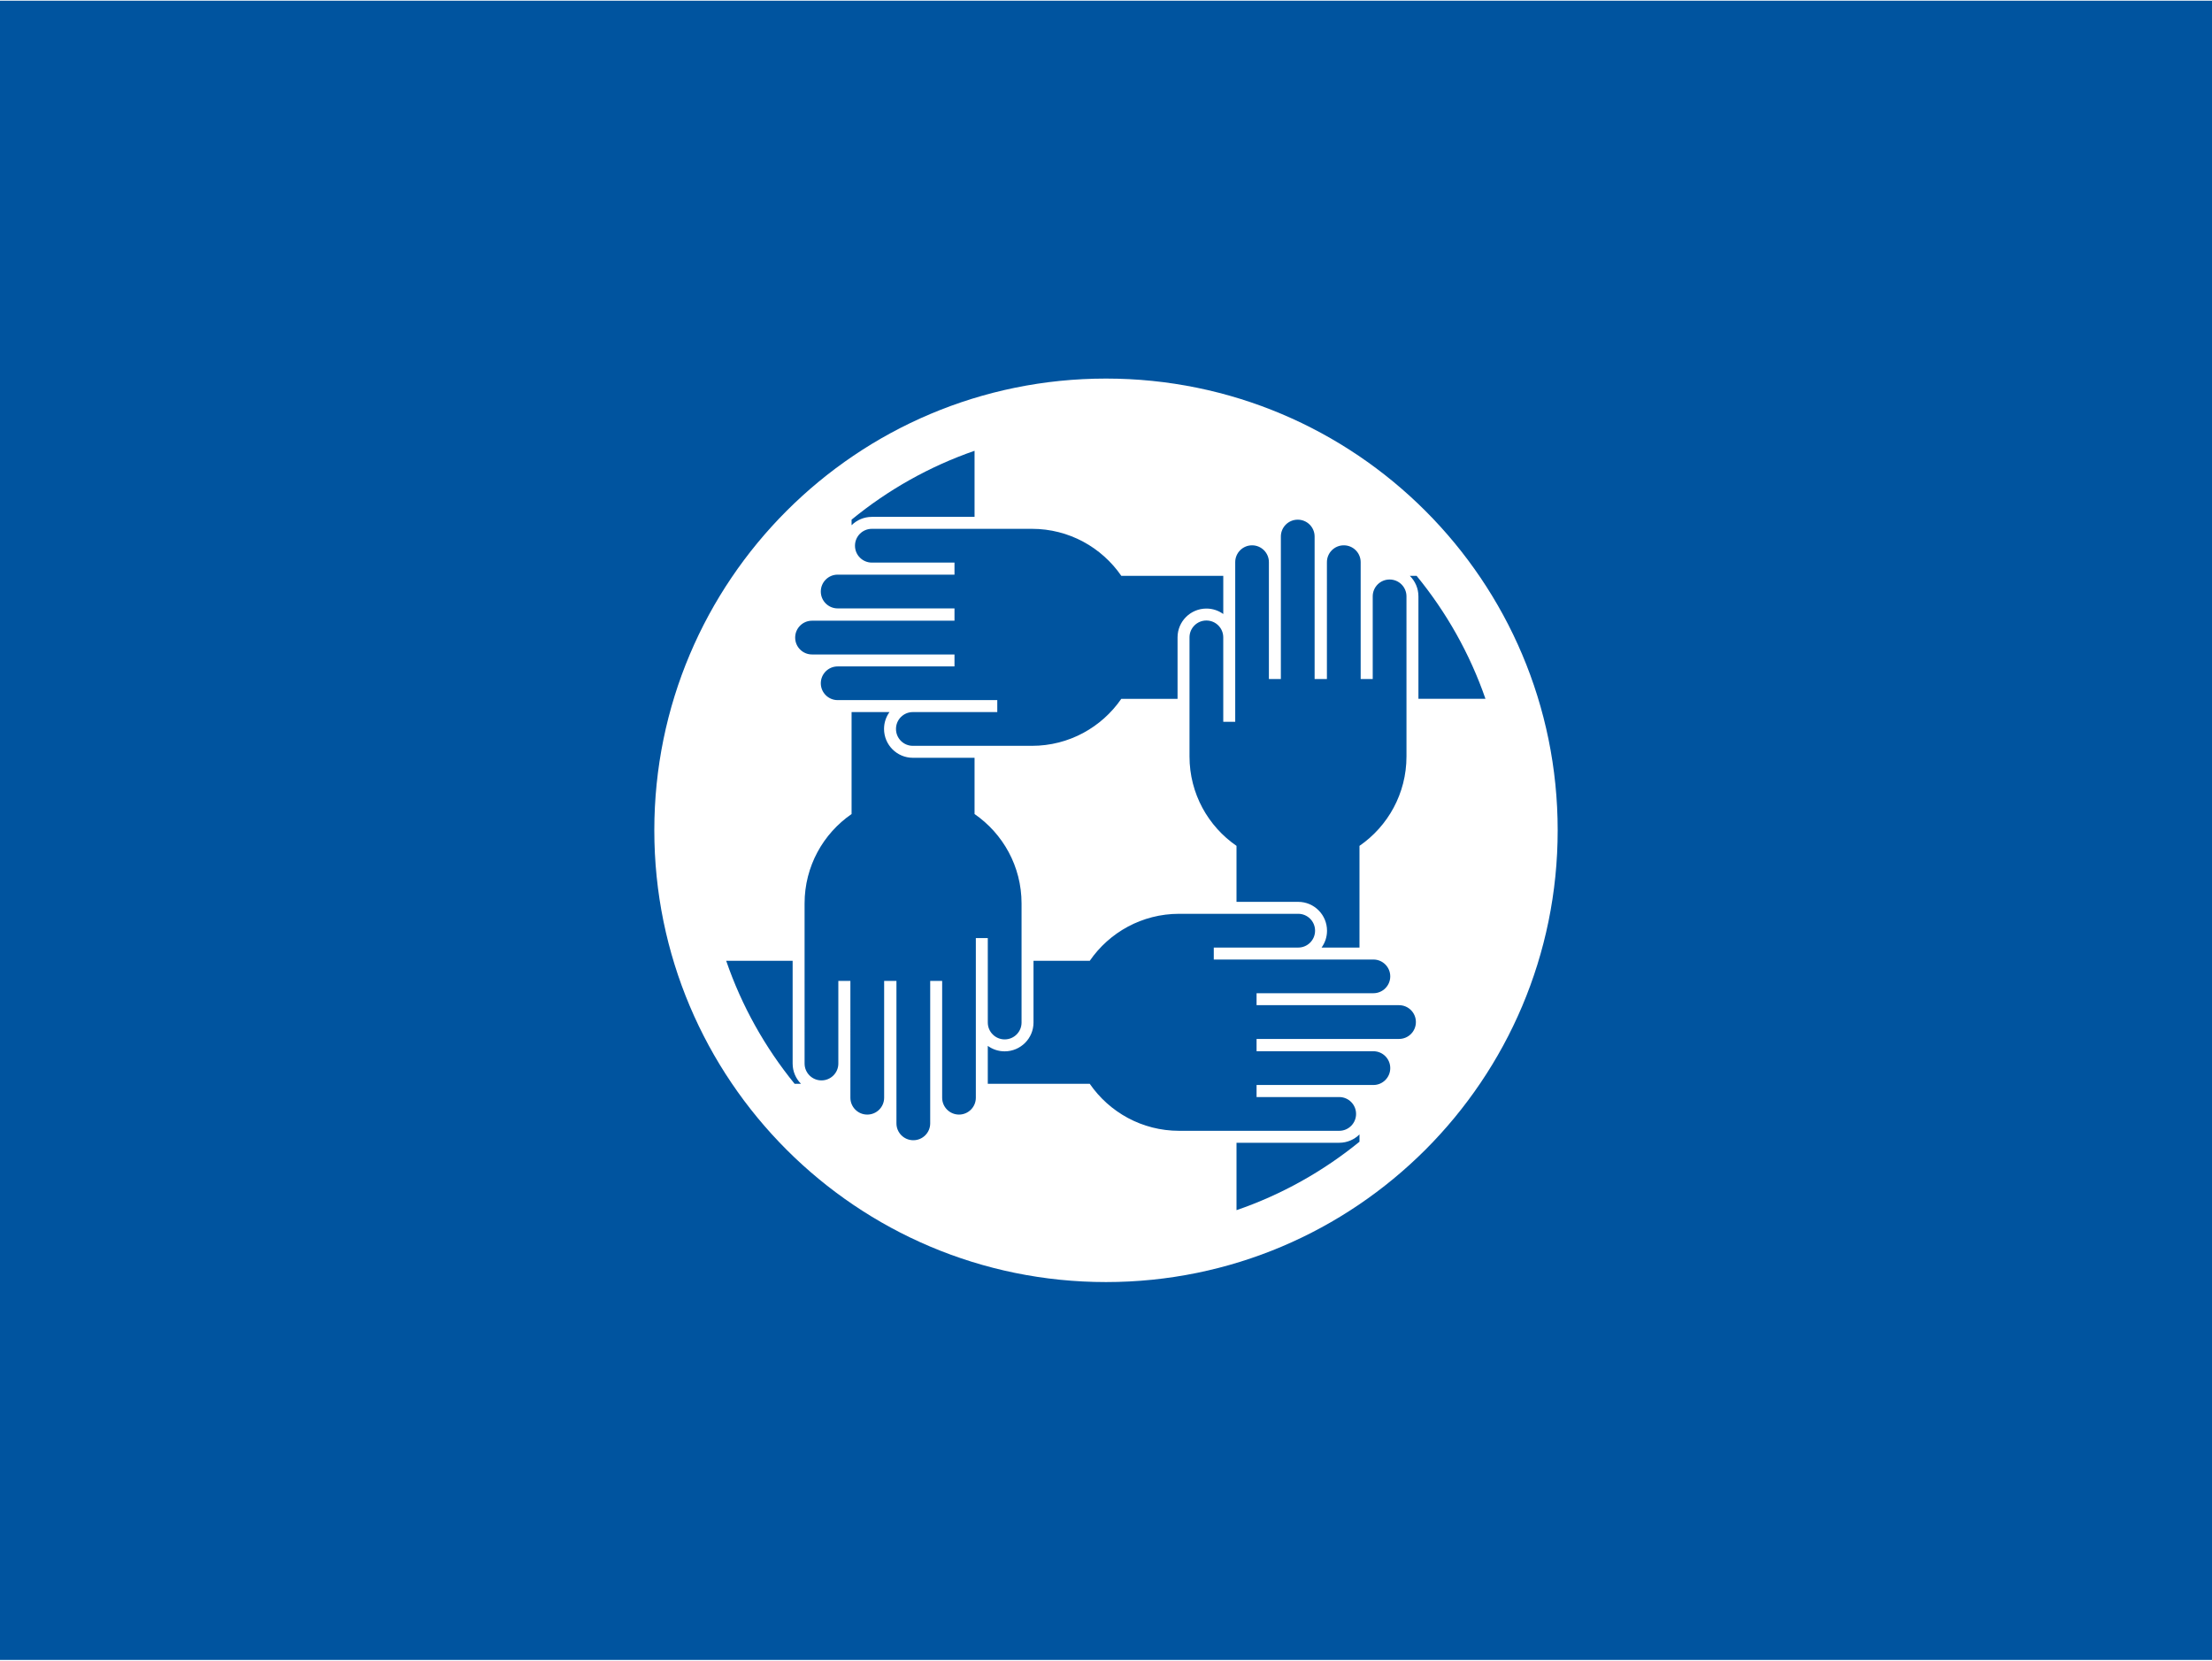
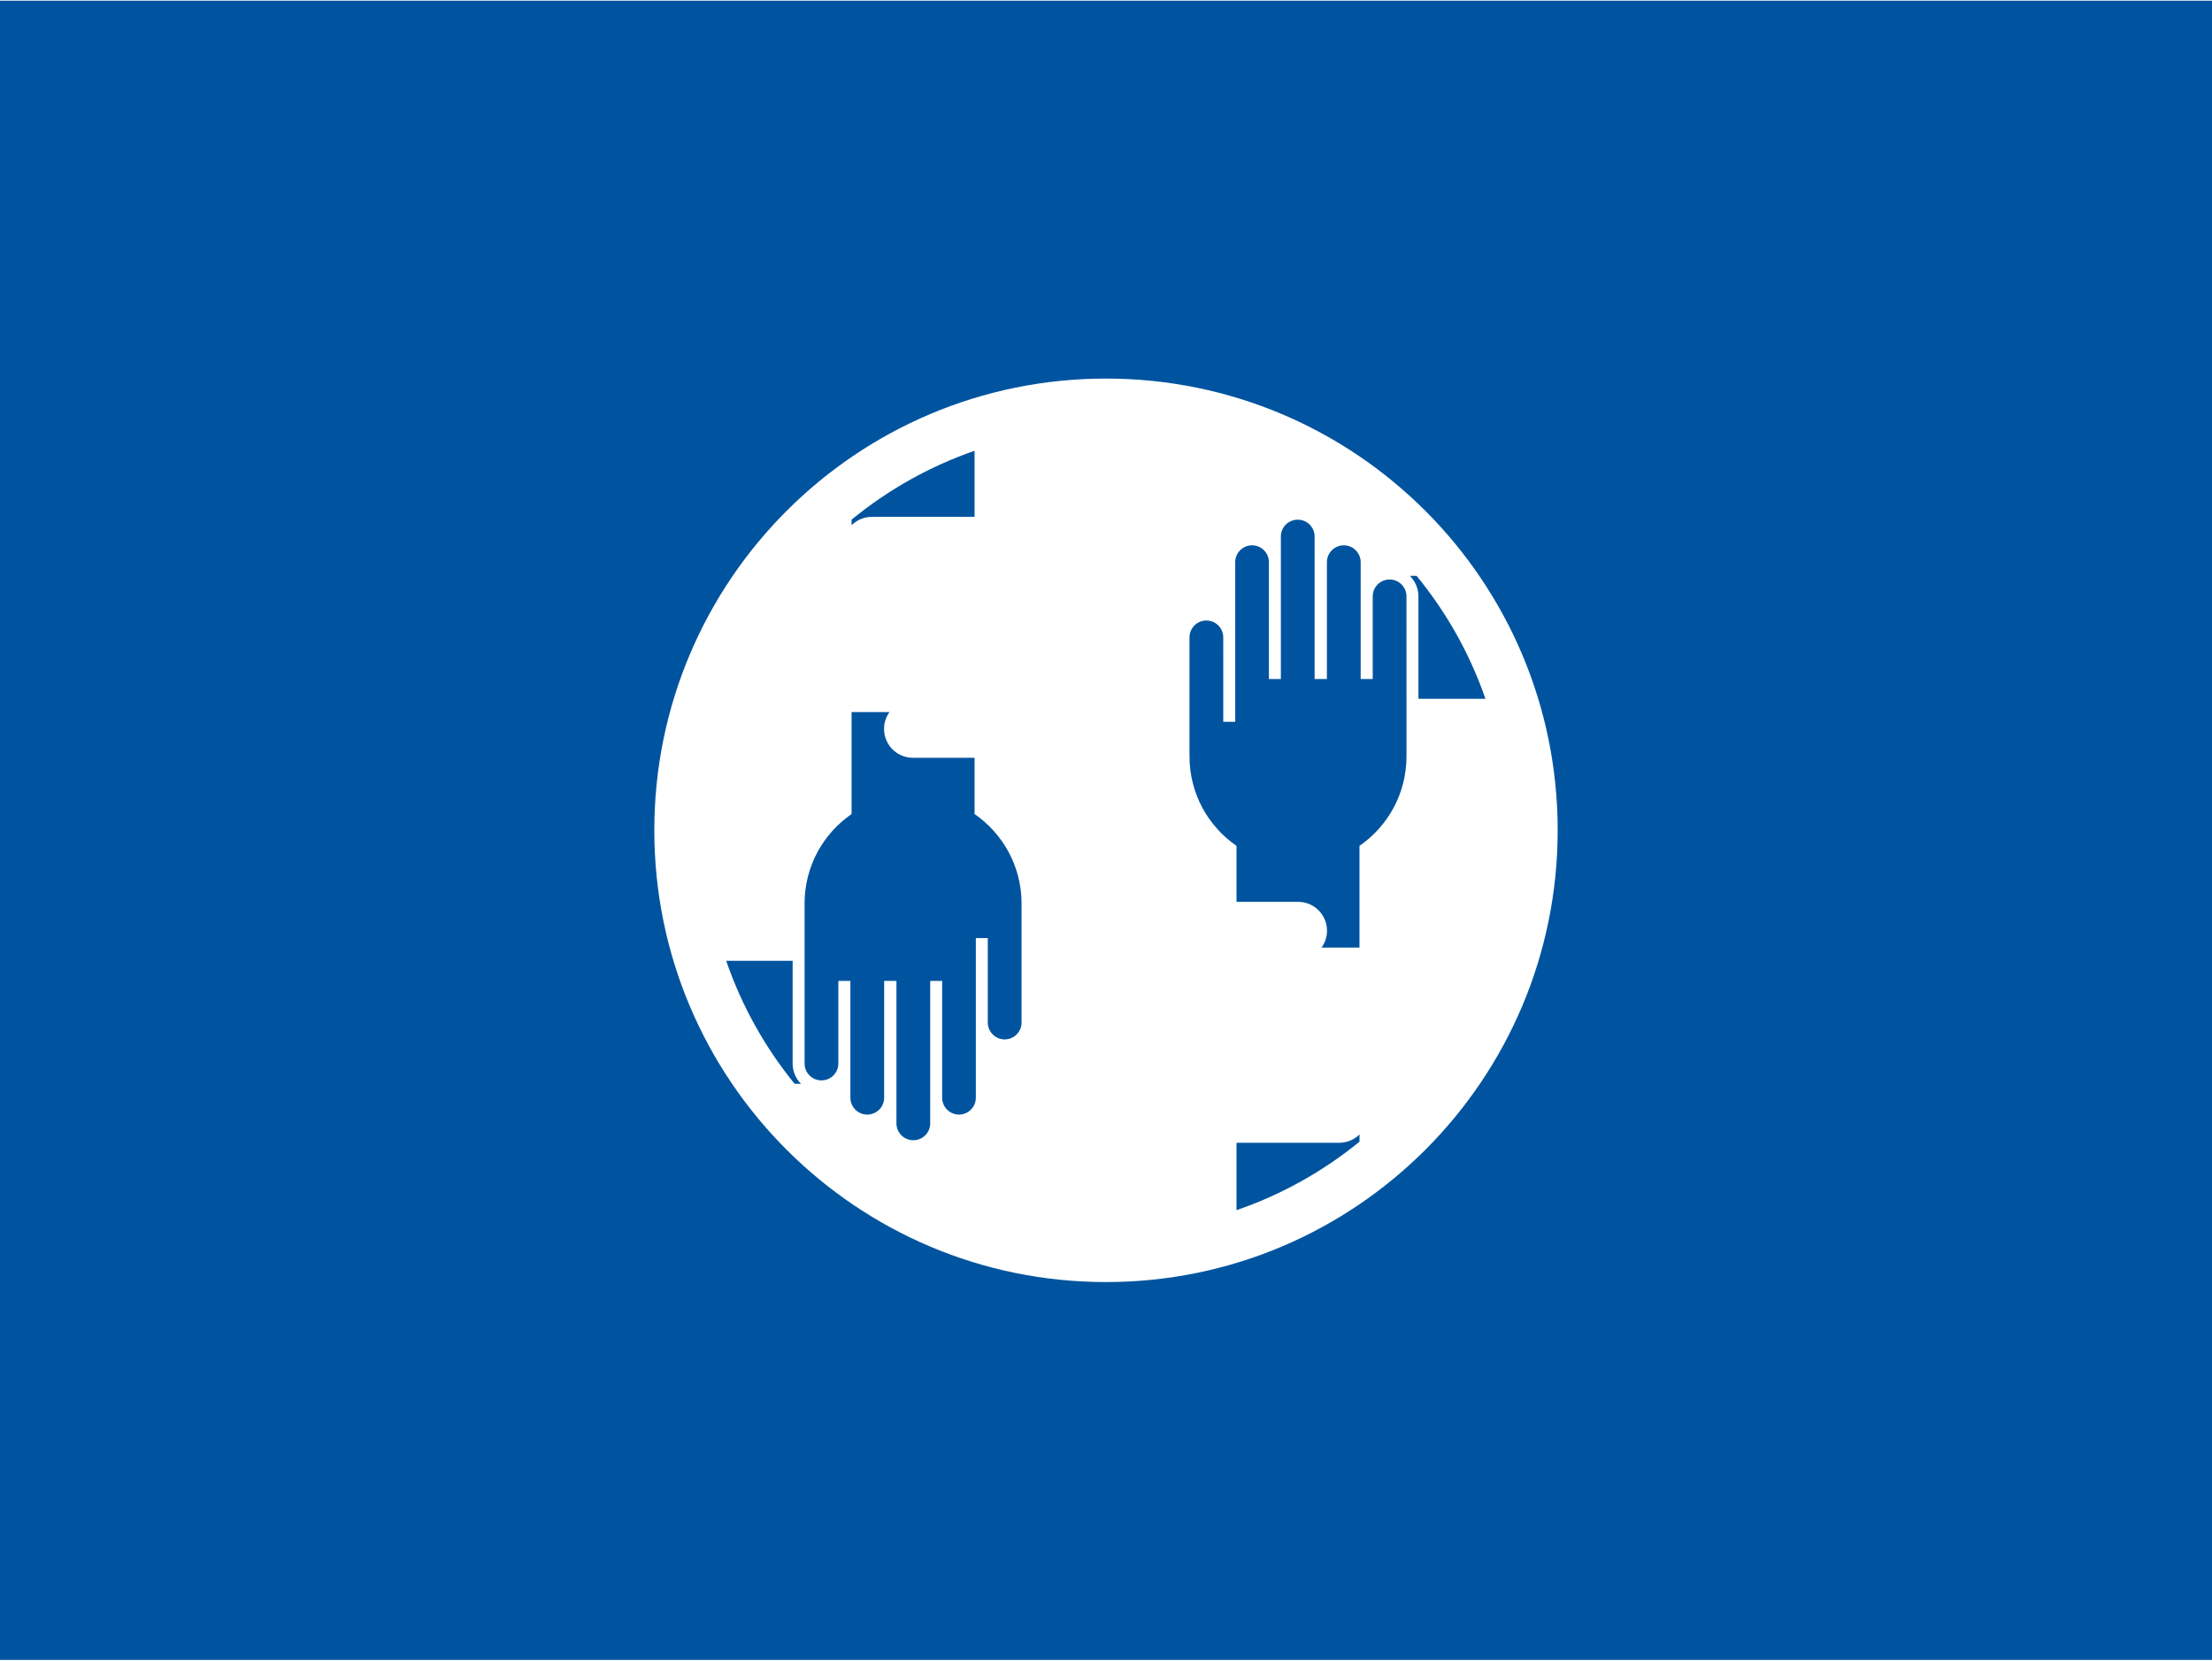
<svg xmlns="http://www.w3.org/2000/svg" id="Ebene_1" data-name="Ebene 1" width="790" height="593" version="1.1" viewBox="0 0 793.701 595.276">
  <rect width="793.701" height="595.276" fill="#00549f" stroke-width="0" />
  <g>
    <path d="M558.922,297.632c0,89.513-72.564,162.078-162.072,162.078-89.508,0-162.072-72.564-162.072-162.078,0-89.508,72.564-162.066,162.072-162.066,89.508,0,162.072,72.559,162.072,162.066Z" fill="#fff" stroke-width="0" />
    <g>
-       <path d="M370.27,189.475l-57.443.002c-3.338,0-6.043,2.706-6.043,6.043v.023c0,3.338,2.706,6.043,6.043,6.043h29.659v4.323h0l-41.925.002c-3.338,0-6.043,2.706-6.043,6.043v.024c0,3.338,2.706,6.043,6.043,6.043l41.925.002h0v4.412h0v-.002l-51.124.002c-3.338,0-6.043,2.706-6.043,6.043v.024c0,3.338,2.706,6.043,6.043,6.043l51.124.002h0v4.288h-41.925c-3.338,0-6.043,2.706-6.043,6.043s2.706,6.043,6.043,6.043h57.278v4.288l-30.302.005c-3.337,0-6.042,2.706-6.042,6.043v.024c0,3.338,2.706,6.043,6.043,6.043h42.731c13.307,0,25.051-6.678,32.072-16.864h20.184v-22.054c0-5.697,4.635-10.332,10.356-10.332,2.256,0,4.346.727,6.048,1.959v-13.7h-36.587c-7.021-10.186-18.766-16.864-32.072-16.864Z" fill="#00549f" stroke-width="0" />
      <path d="M344.103,399.624c3.338,0,6.043-2.706,6.043-6.043v-57.278h4.288l.005,30.302c0,3.337,2.706,6.042,6.043,6.042h.024c3.338,0,6.043-2.706,6.043-6.043v-42.731c0-13.307-6.678-25.051-16.864-32.072v-20.184h-22.147c-5.697,0-10.332-4.635-10.332-10.356,0-2.256.727-4.346,1.96-6.048h-13.607v36.587c-10.186,7.021-16.864,18.766-16.864,32.072l.002,57.443c0,3.338,2.706,6.043,6.043,6.043h.023c3.338,0,6.043-2.706,6.043-6.043v-29.659h4.323s.002,41.925.002,41.925c0,3.338,2.706,6.043,6.043,6.043h.024c3.338,0,6.043-2.706,6.043-6.043l.002-41.925h0s4.412,0,4.412,0h0s-.002,0-.002,0l.002,51.124c0,3.338,2.706,6.043,6.043,6.043h.024c3.338,0,6.043-2.706,6.043-6.043l.002-51.124h0s4.288,0,4.288,0v41.925c0,3.338,2.706,6.043,6.043,6.043Z" fill="#00549f" stroke-width="0" />
      <path d="M312.828,185.188h36.858v-23.714c-16.218,5.617-31.122,14.048-44.126,24.712v1.999c1.868-1.851,4.436-2.997,7.268-2.997Z" fill="#00549f" stroke-width="0" />
      <path d="M449.261,195.39c-3.338,0-6.043,2.706-6.043,6.043v57.278h-4.288l-.005-30.302c0-3.337-2.706-6.042-6.043-6.042h-.024c-3.338,0-6.043,2.706-6.043,6.043v42.731c0,13.307,6.678,25.051,16.864,32.072v20.092h22.147c5.697,0,10.332,4.635,10.332,10.356,0,2.257-.727,4.346-1.959,6.048h13.607v-36.495c10.186-7.021,16.864-18.766,16.864-32.072v-20.678s-.002-36.765-.002-36.765c0-3.338-2.706-6.043-6.043-6.043h-.023c-3.338,0-6.043,2.706-6.043,6.043v29.659h-4.323s-.002-41.925-.002-41.925c0-3.338-2.706-6.043-6.043-6.043h-.024c-3.338,0-6.043,2.706-6.043,6.043l-.002,41.925h0s-4.412,0-4.412,0h0s.002,0,.002,0l-.002-51.124c0-3.338-2.706-6.043-6.043-6.043h-.024c-3.338,0-6.043,2.706-6.043,6.043l-.002,51.124h0s-4.288,0-4.288,0v-41.925c0-3.338-2.706-6.043-6.043-6.043Z" fill="#00549f" stroke-width="0" />
      <path d="M480.537,409.733h-36.858v24.183c16.209-5.569,31.111-13.948,44.126-24.556v-2.624c-1.868,1.851-4.436,2.997-7.267,2.997Z" fill="#00549f" stroke-width="0" />
      <path d="M284.41,381.315v-36.858h-23.84c5.568,16.209,13.946,31.111,24.552,44.126h2.285c-1.851-1.868-2.997-4.436-2.997-7.268Z" fill="#00549f" stroke-width="0" />
      <path d="M508.954,213.699v36.765h24.057c-5.618-16.219-14.051-31.122-24.717-44.126h-2.431c1.906,1.875,3.091,4.481,3.091,7.36Z" fill="#00549f" stroke-width="0" />
-       <path d="M423.094,405.447l57.443-.002c3.338,0,6.043-2.706,6.043-6.043v-.023c0-3.338-2.706-6.043-6.043-6.043h-29.659v-4.323h0l41.925-.002c3.338,0,6.043-2.706,6.043-6.043v-.024c0-3.338-2.706-6.043-6.043-6.043l-41.925-.002h0v-4.412h0v.002l51.124-.002c3.338,0,6.043-2.706,6.043-6.043v-.024c0-3.338-2.706-6.043-6.043-6.043l-51.124-.002h0v-4.288h41.925c3.338,0,6.043-2.706,6.043-6.043s-2.706-6.043-6.043-6.043h-57.278v-4.288l30.302-.005c3.337,0,6.042-2.706,6.042-6.043v-.024c0-3.338-2.706-6.043-6.043-6.043h-42.731c-13.307,0-25.051,6.678-32.072,16.864h-20.184v22.147c0,5.697-4.635,10.332-10.356,10.332-2.257,0-4.346-.727-6.048-1.96v13.607h36.587c7.021,10.186,18.766,16.864,32.072,16.864Z" fill="#00549f" stroke-width="0" />
    </g>
  </g>
</svg>